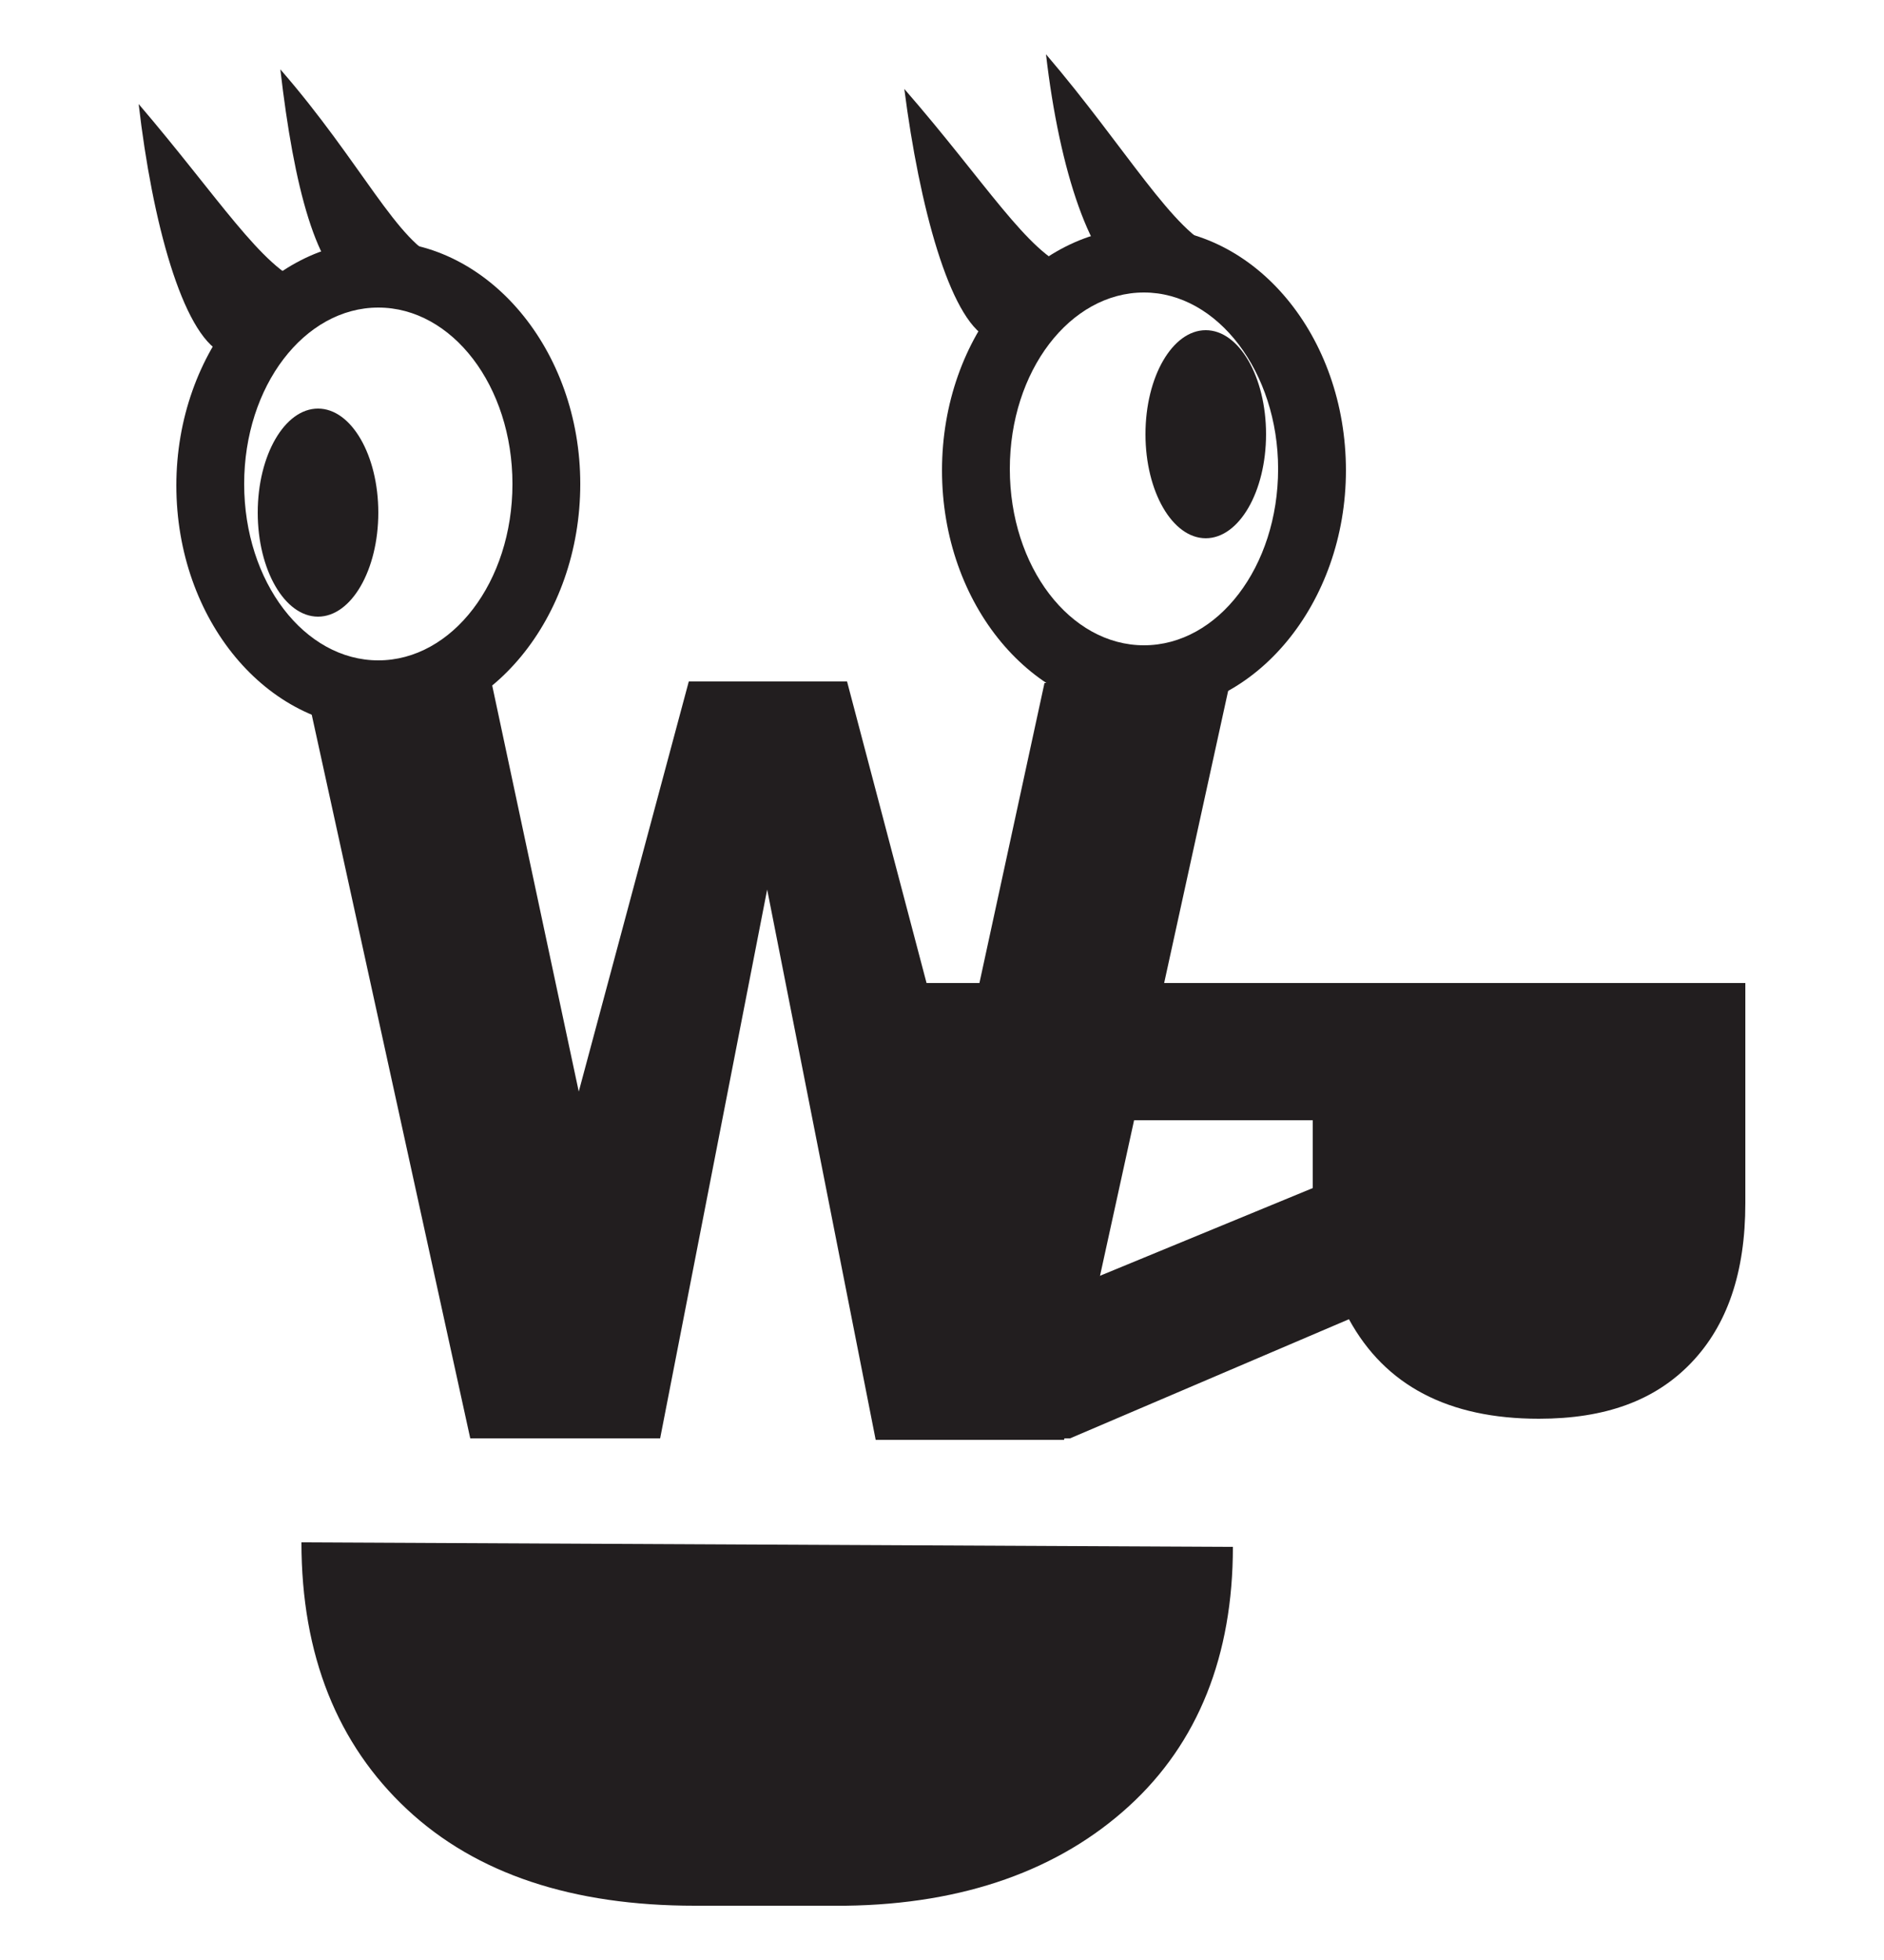
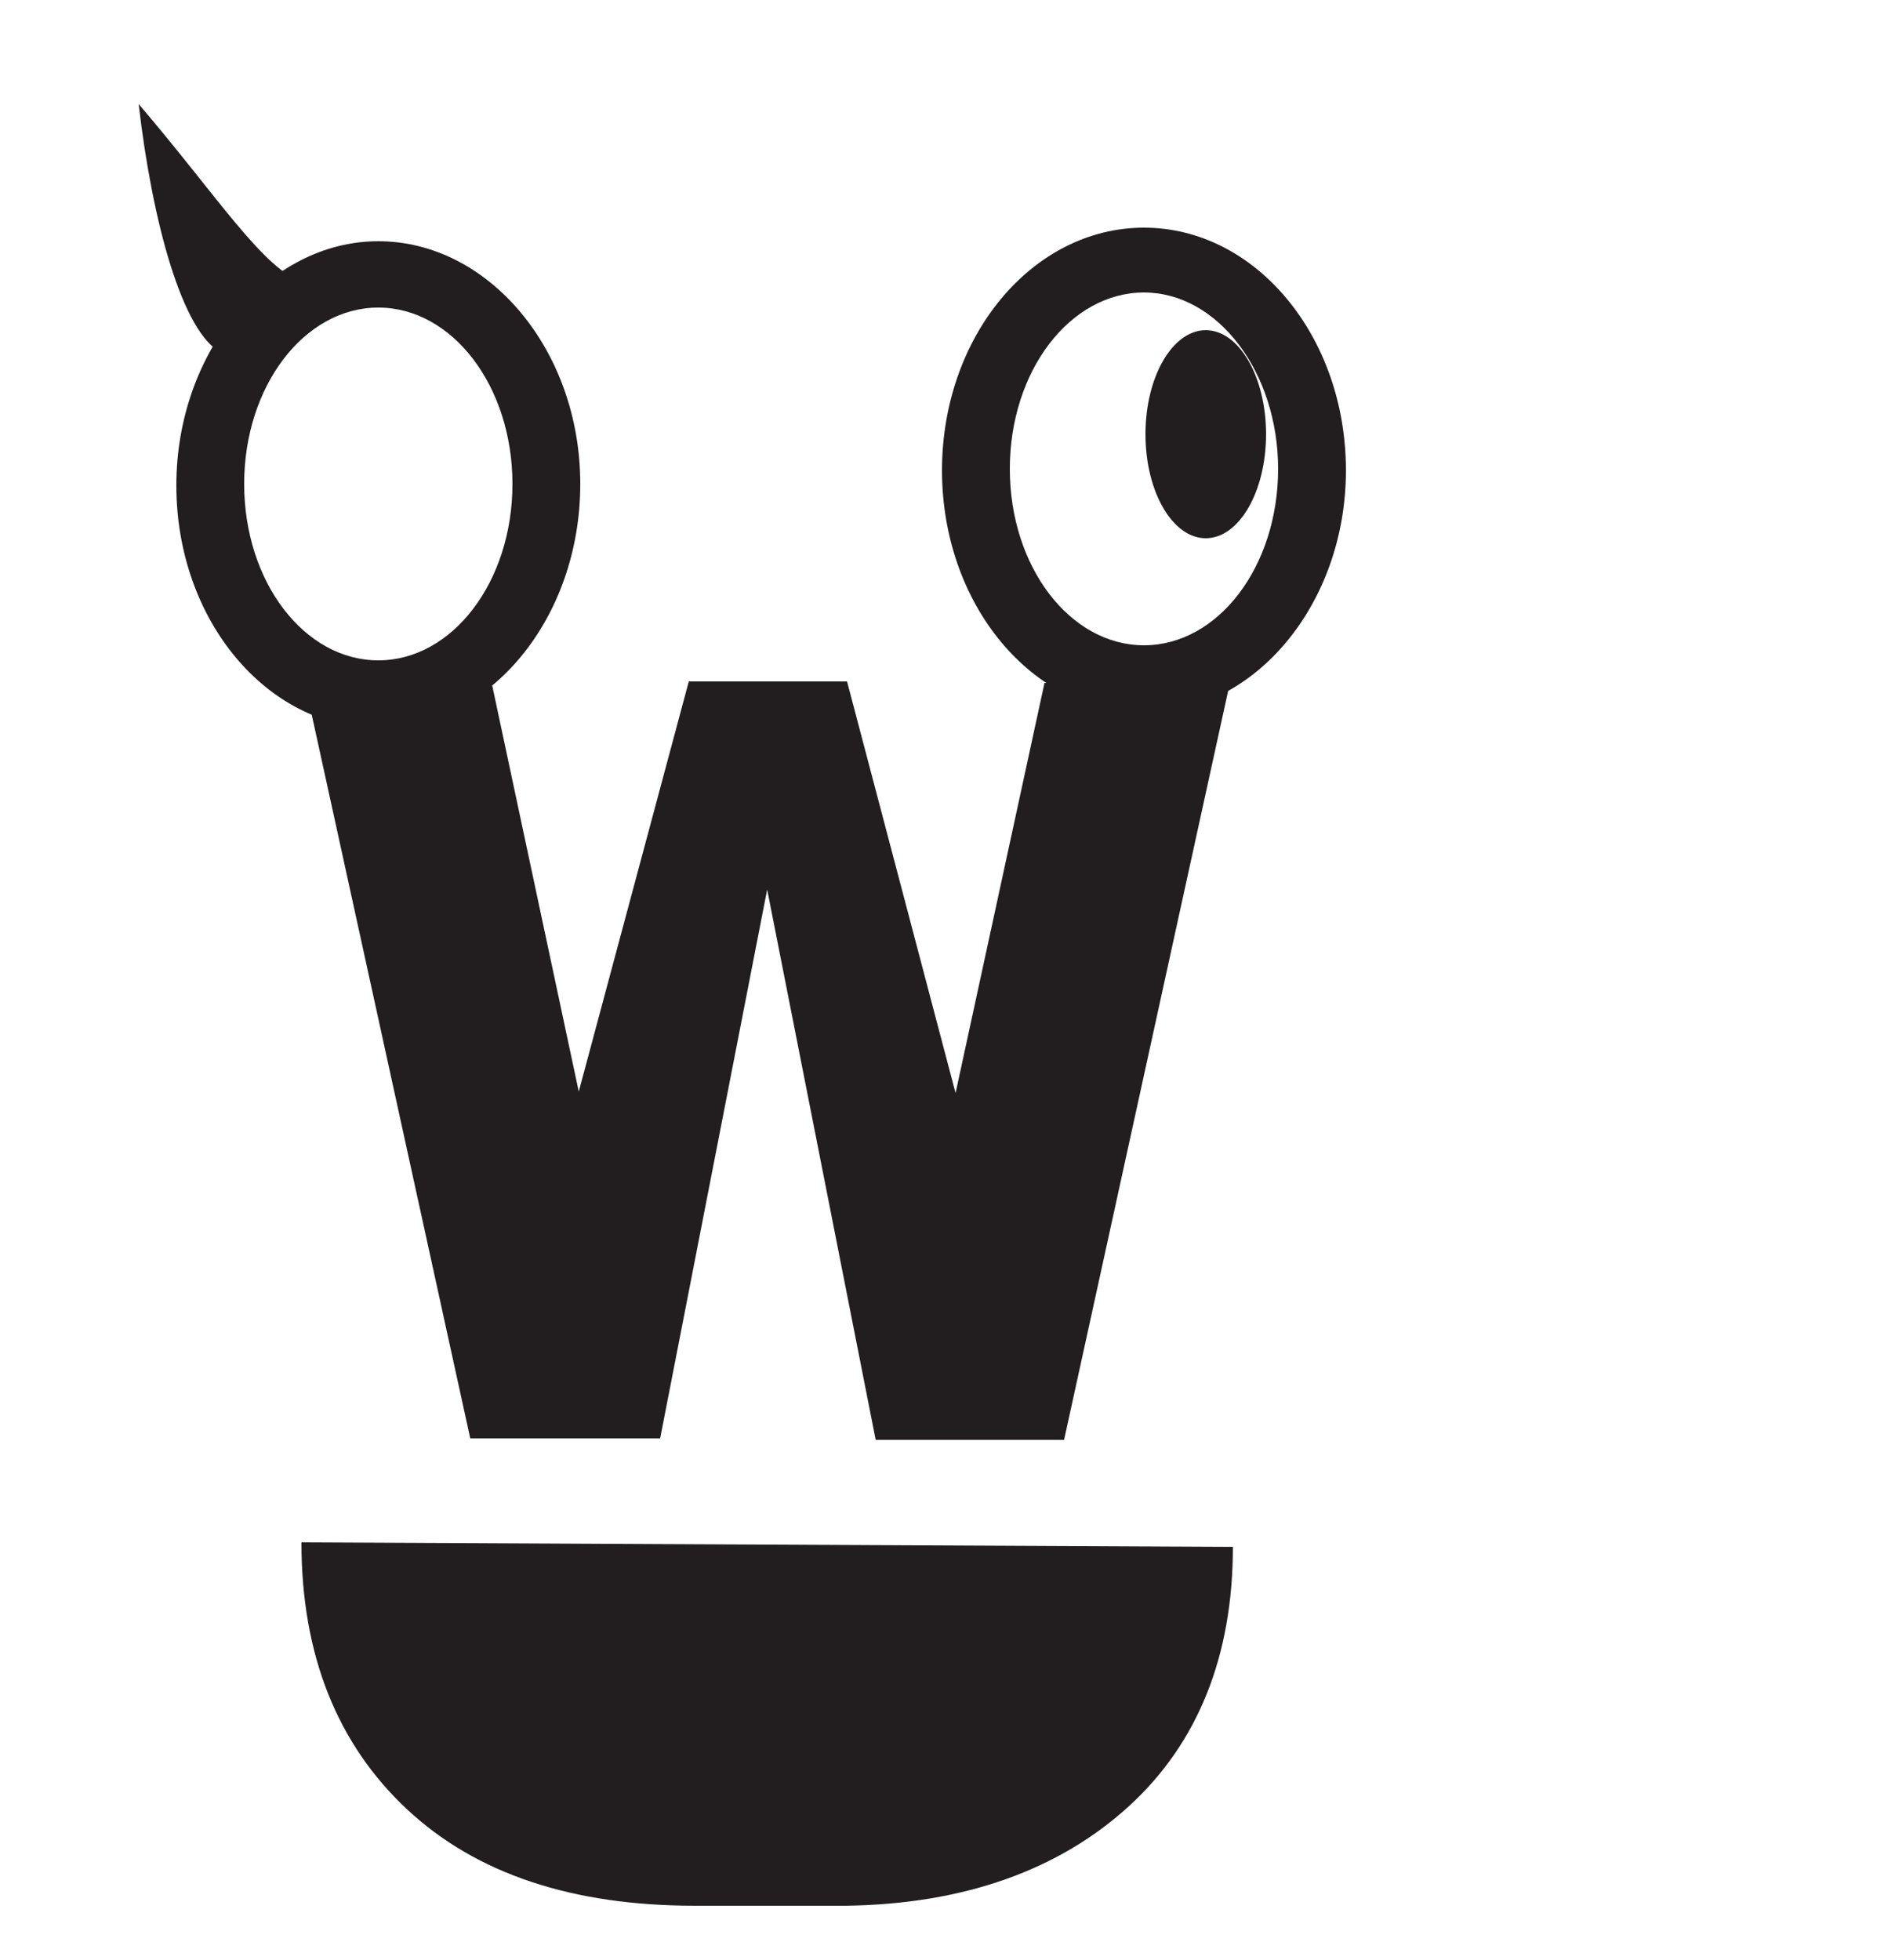
<svg xmlns="http://www.w3.org/2000/svg" version="1.1" id="レイヤー_1" x="0px" y="0px" viewBox="0 0 125 130" style="enable-background:new 0 0 125 130;" xml:space="preserve">
  <style type="text/css">
	.st0{fill:#221E1F;}
</style>
  <g>
    <g>
      <path class="st0" d="M63.4,72.5l5.9-27.2h12.3l-11,50.2H58.1L50.9,59l-7.1,36.4H31.2l-11-50.2h12.4l5.8,27.2l7.3-27.2h10.5    L63.4,72.5z" />
    </g>
    <g>
-       <path class="st0" d="M87.1,78.8v-4.5H59.8v-9.1h56v14.6c0,4.6-1.2,8.1-3.6,10.6s-5.7,3.7-10.1,3.7c-6,0-10.2-2.2-12.6-6.6    l-18.5,7.9h-0.4v-9.8L87.1,78.8z" />
-     </g>
+       </g>
    <g>
      <path class="st0" d="M81.8,102.6c0,7.2-2.3,13-6.9,17.2s-10.9,6.5-18.8,6.6h-10c-8.1,0-14.5-2.1-19.1-6.4S20,109.8,20,102.3    L81.8,102.6z" />
    </g>
    <g>
      <path class="st0" d="M25.1,48.3c-7.4,0-13.4-7.2-13.4-16.1S17.8,16,25.1,16s13.4,7.2,13.4,16.1S32.5,48.3,25.1,48.3z M25.1,20.4    c-4.9,0-8.9,5.2-8.9,11.7s4,11.7,8.9,11.7S34,38.6,34,32.1S30,20.4,25.1,20.4z" />
    </g>
-     <ellipse class="st0" cx="21.1" cy="34" rx="4" ry="6.9" />
    <path class="st0" d="M9.2,6.9c5.3,6.2,8.2,10.9,11,11.9c-1.8,1.8-3.3,2.3-5.5,4.6C12.1,22.1,10.1,14.7,9.2,6.9z" />
-     <path class="st0" d="M18.6,4.6c5.4,6.2,7.8,11.6,10.6,12.6c-1.8,1.8-3.4,0-5.6,2.2C21,18.2,19.5,12.4,18.6,4.6z" />
    <g>
      <path class="st0" d="M75.9,47.3c-7.4,0-13.4-7.2-13.4-16.1c0-8.9,6-16.1,13.4-16.1s13.4,7.2,13.4,16.1    C89.3,40,83.3,47.3,75.9,47.3z M75.9,19.4c-4.9,0-8.9,5.2-8.9,11.7s4,11.7,8.9,11.7s8.9-5.2,8.9-11.7    C84.8,24.7,80.8,19.4,75.9,19.4z" />
    </g>
    <ellipse class="st0" cx="80" cy="28.8" rx="4" ry="6.9" />
-     <path class="st0" d="M60,5.9c5.4,6.2,8.2,10.9,11,11.9c-1.8,1.8-3.3,2.3-5.5,4.6C63,21.1,61,13.7,60,5.9z" />
-     <path class="st0" d="M69.4,3.6c5.3,6.2,8.5,11.9,11.3,12.9c-1.8,1.8-3.5,0.1-5.7,2.4C72.4,17.6,70.3,11.4,69.4,3.6z" />
  </g>
</svg>